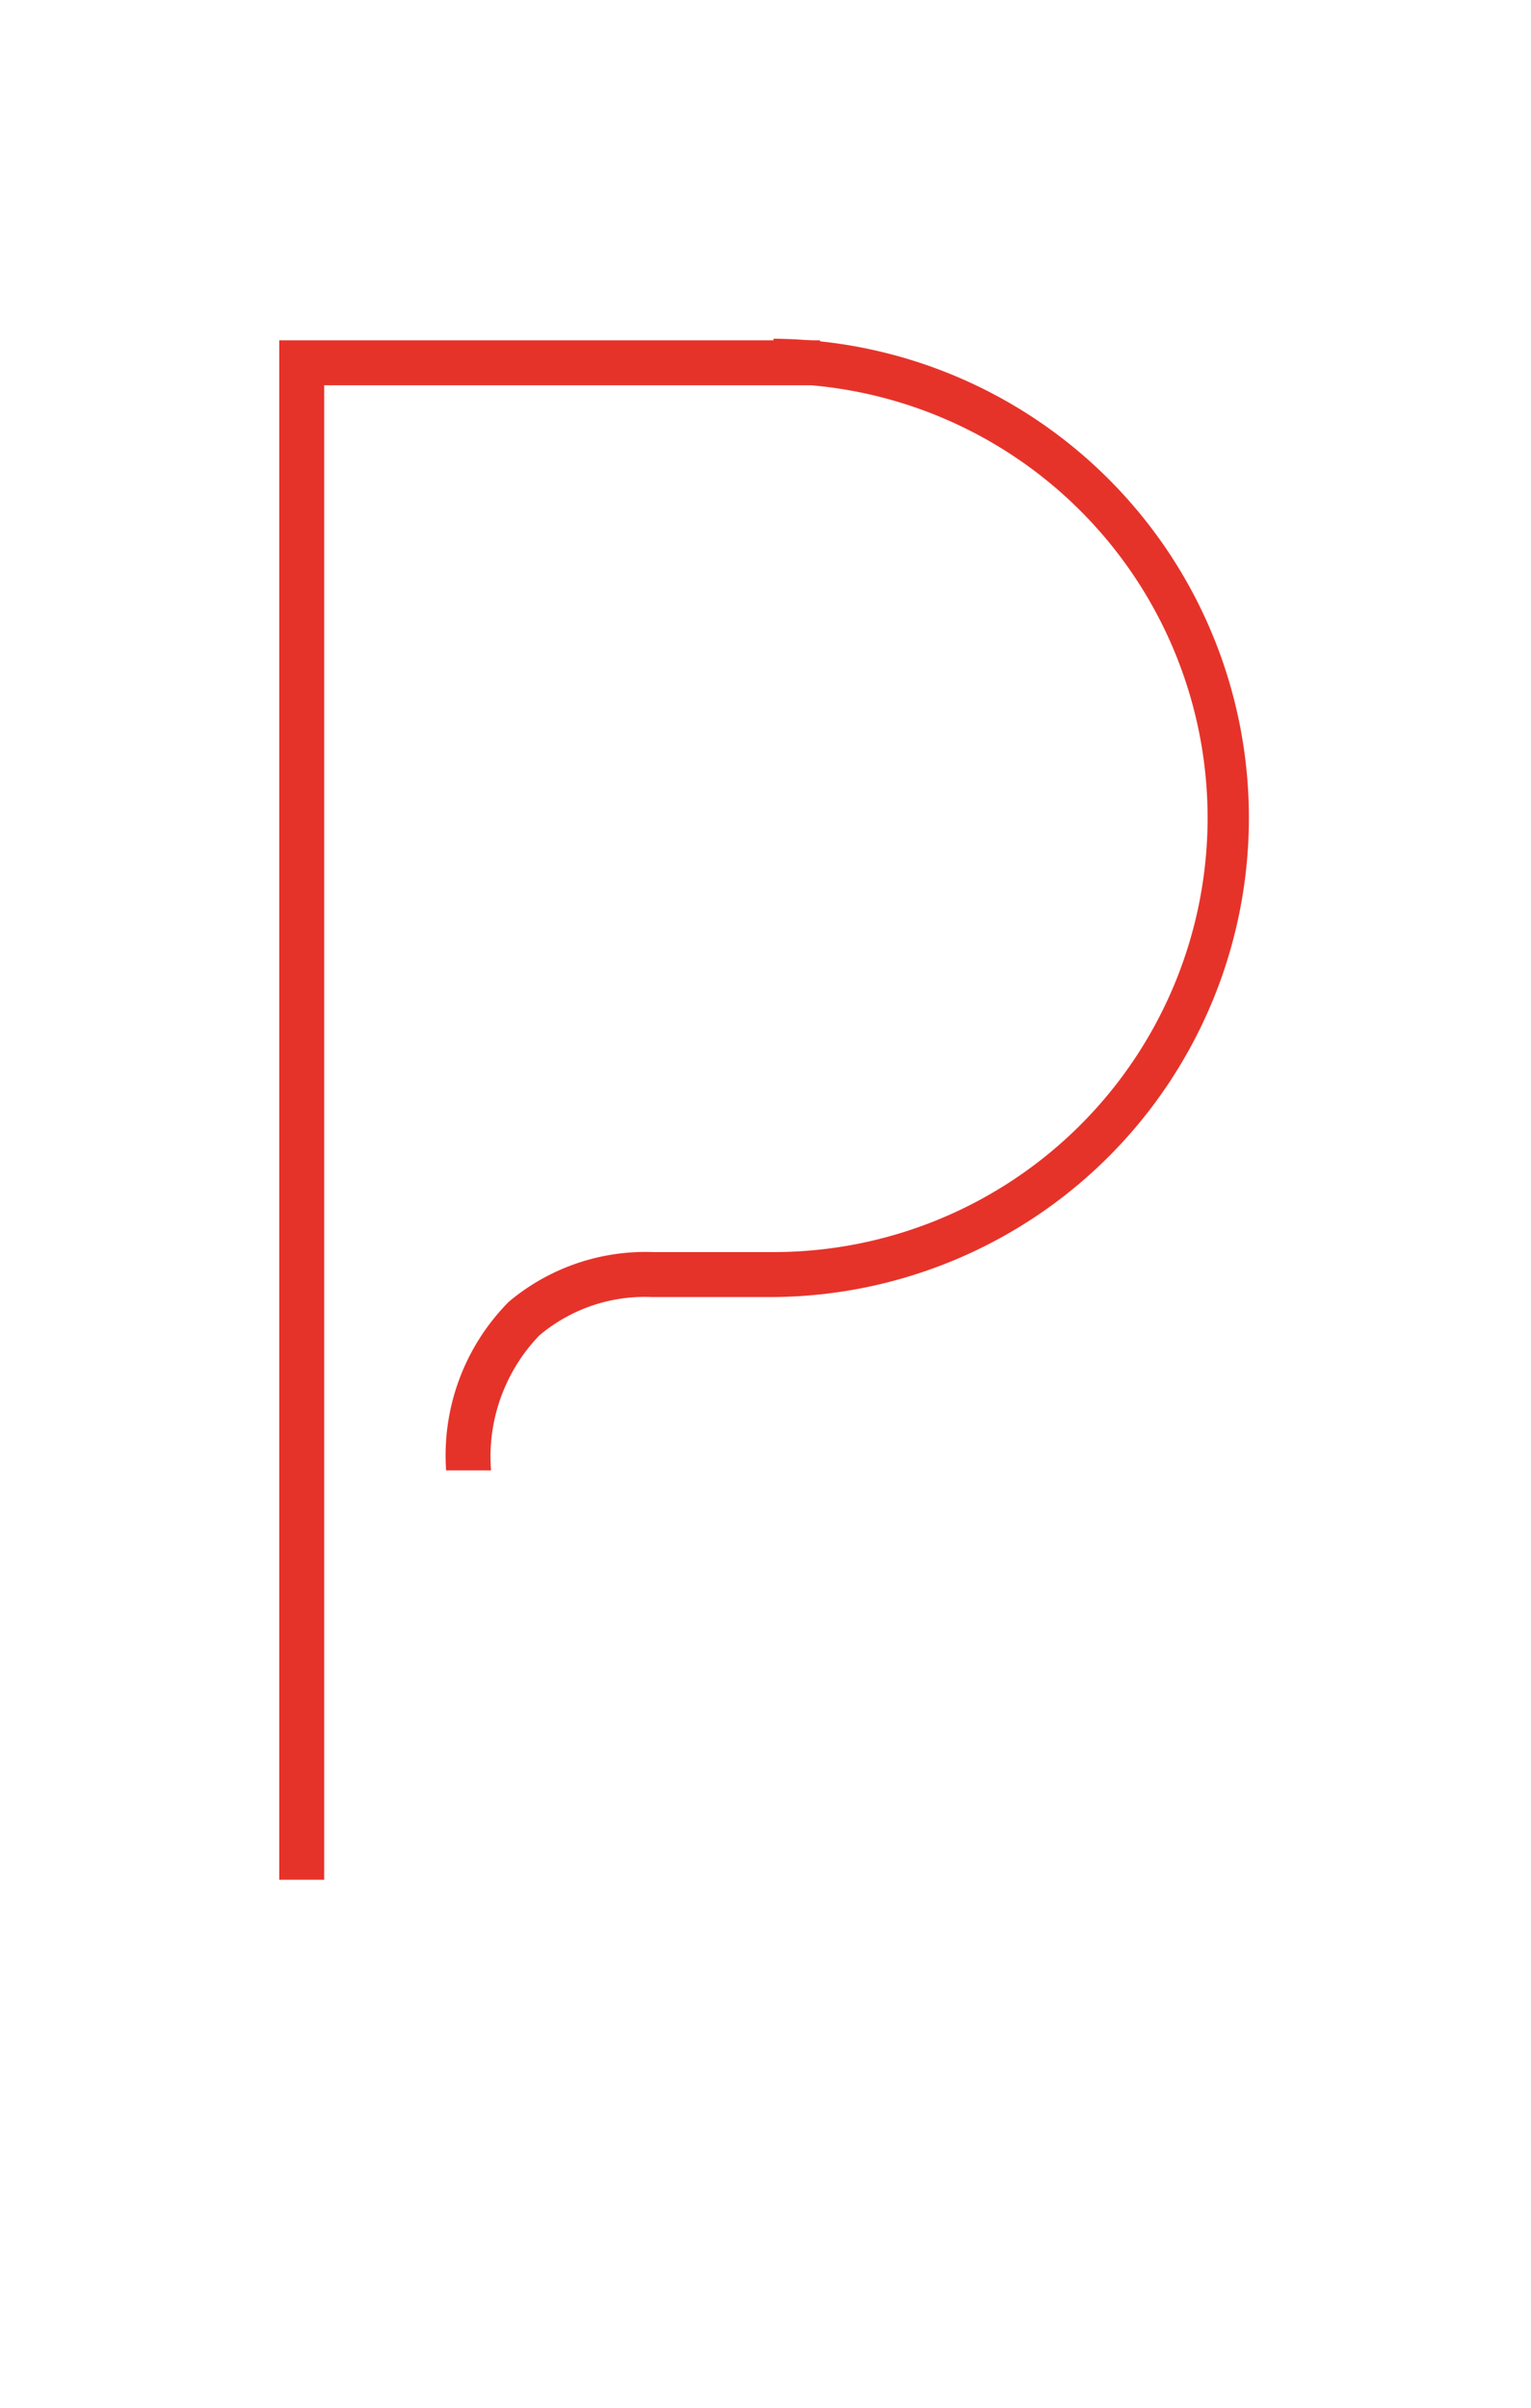
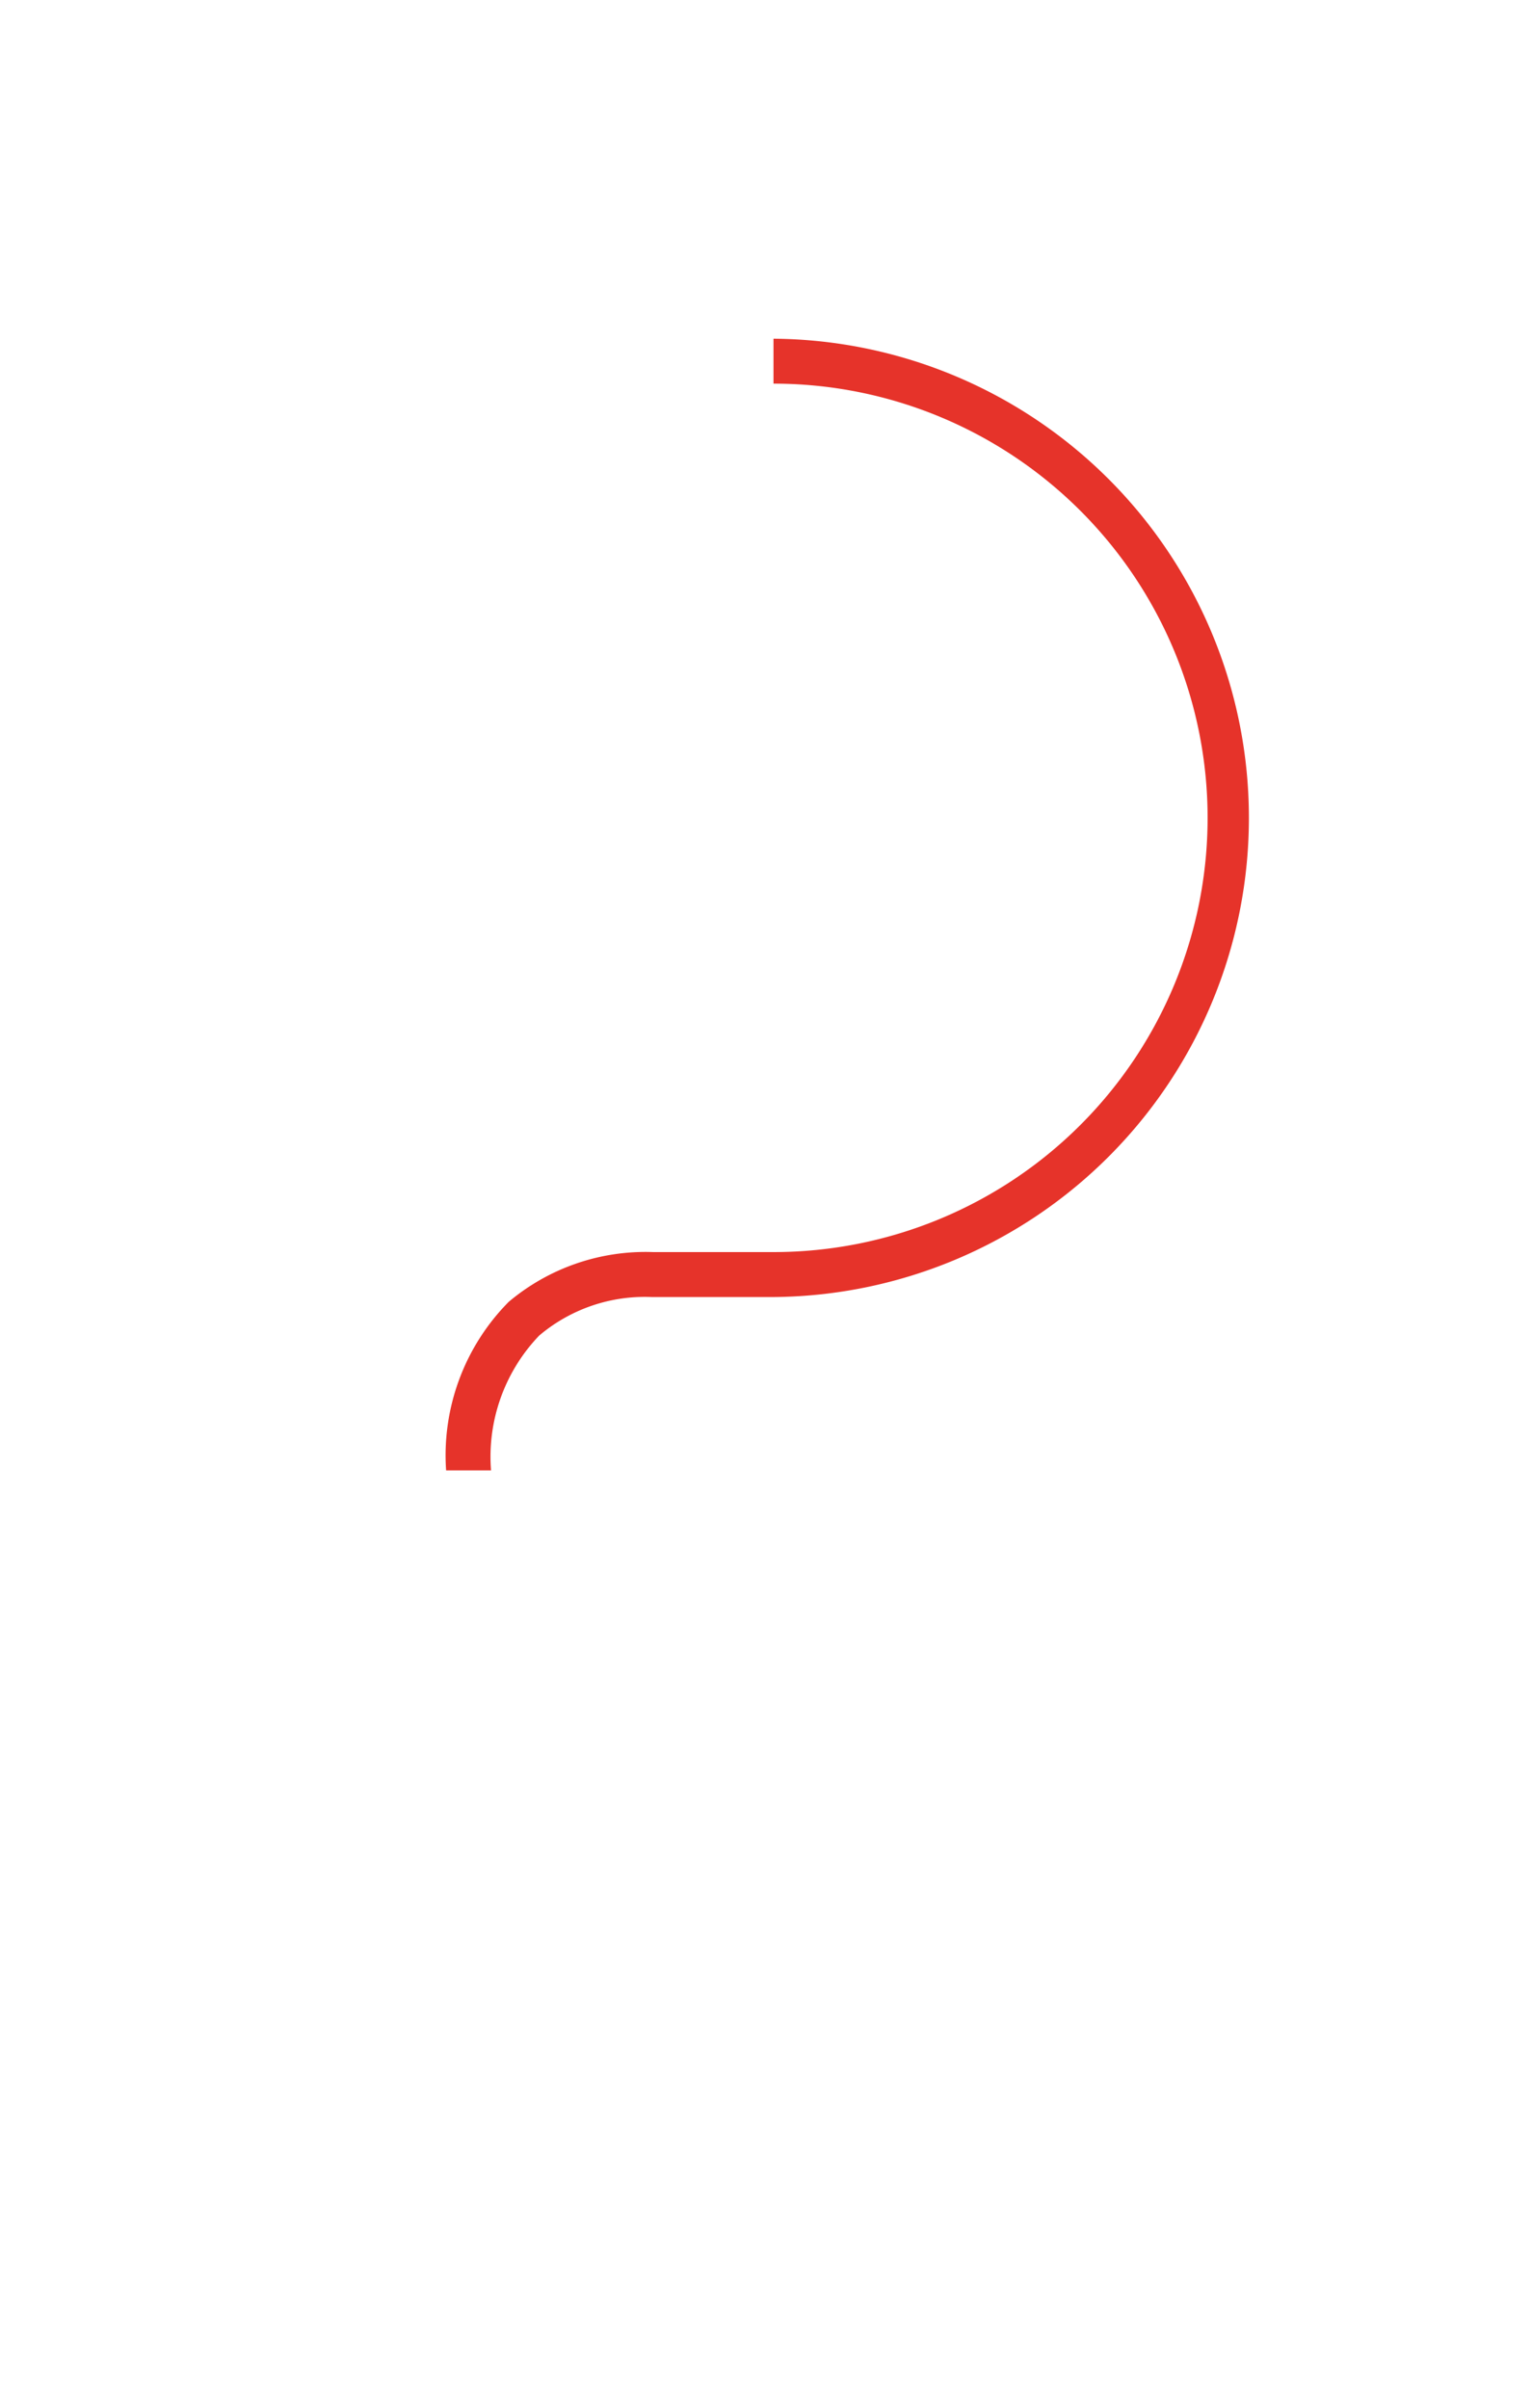
<svg xmlns="http://www.w3.org/2000/svg" width="55.043" height="86.545" viewBox="0 0 55.043 86.545">
  <defs>
    <style>.a{fill:none;}.b{fill:#e6332a;}</style>
  </defs>
-   <rect class="a" width="55.043" height="86.545" />
  <g transform="translate(10.039 12.174)">
-     <path class="b" d="M19.016,76.531H17.4V21.2H36.844v1.616H19.016Z" transform="translate(-17.4 -21.142)" />
    <path class="b" d="M29.416,61.776H27.8a7.838,7.838,0,0,1,2.25-6.058,7.638,7.638,0,0,1,5.193-1.789H39.57a15.607,15.607,0,1,0,0-31.214V21.1a17.223,17.223,0,0,1,0,34.445H35.185a5.876,5.876,0,0,0-4.039,1.385,6.29,6.29,0,0,0-1.731,4.847" transform="translate(-21.8 -21.1)" />
  </g>
</svg>